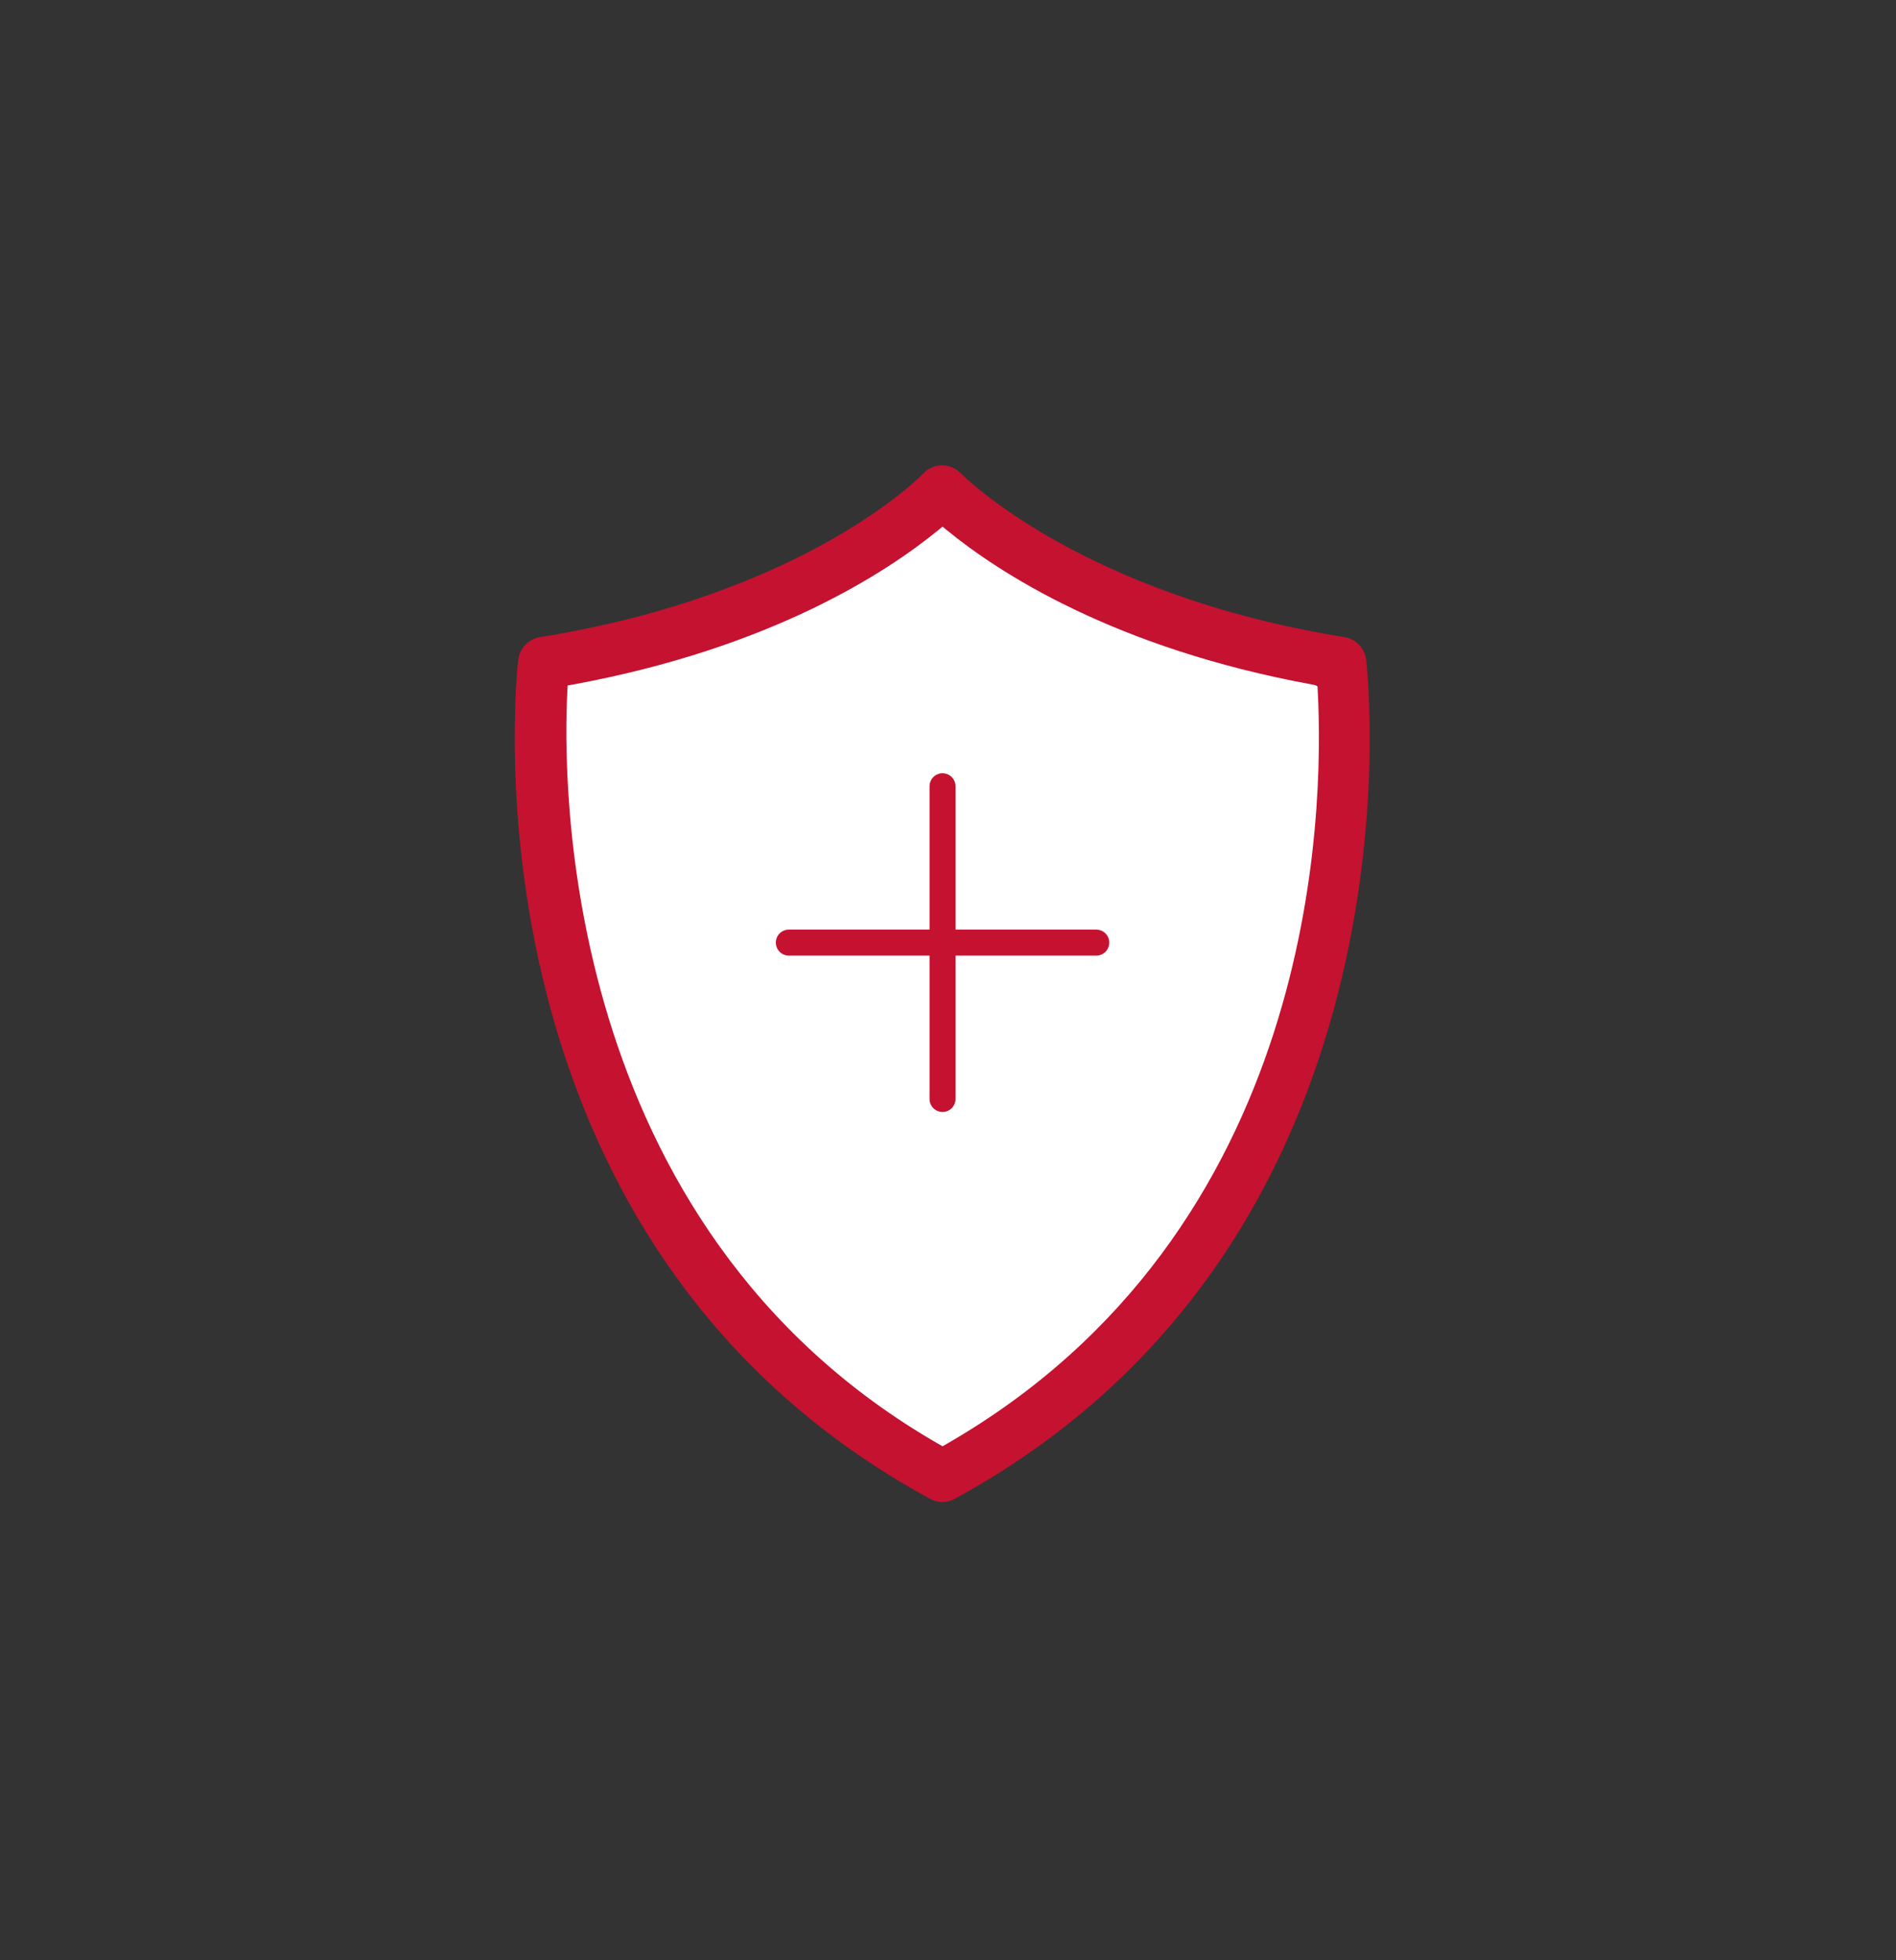
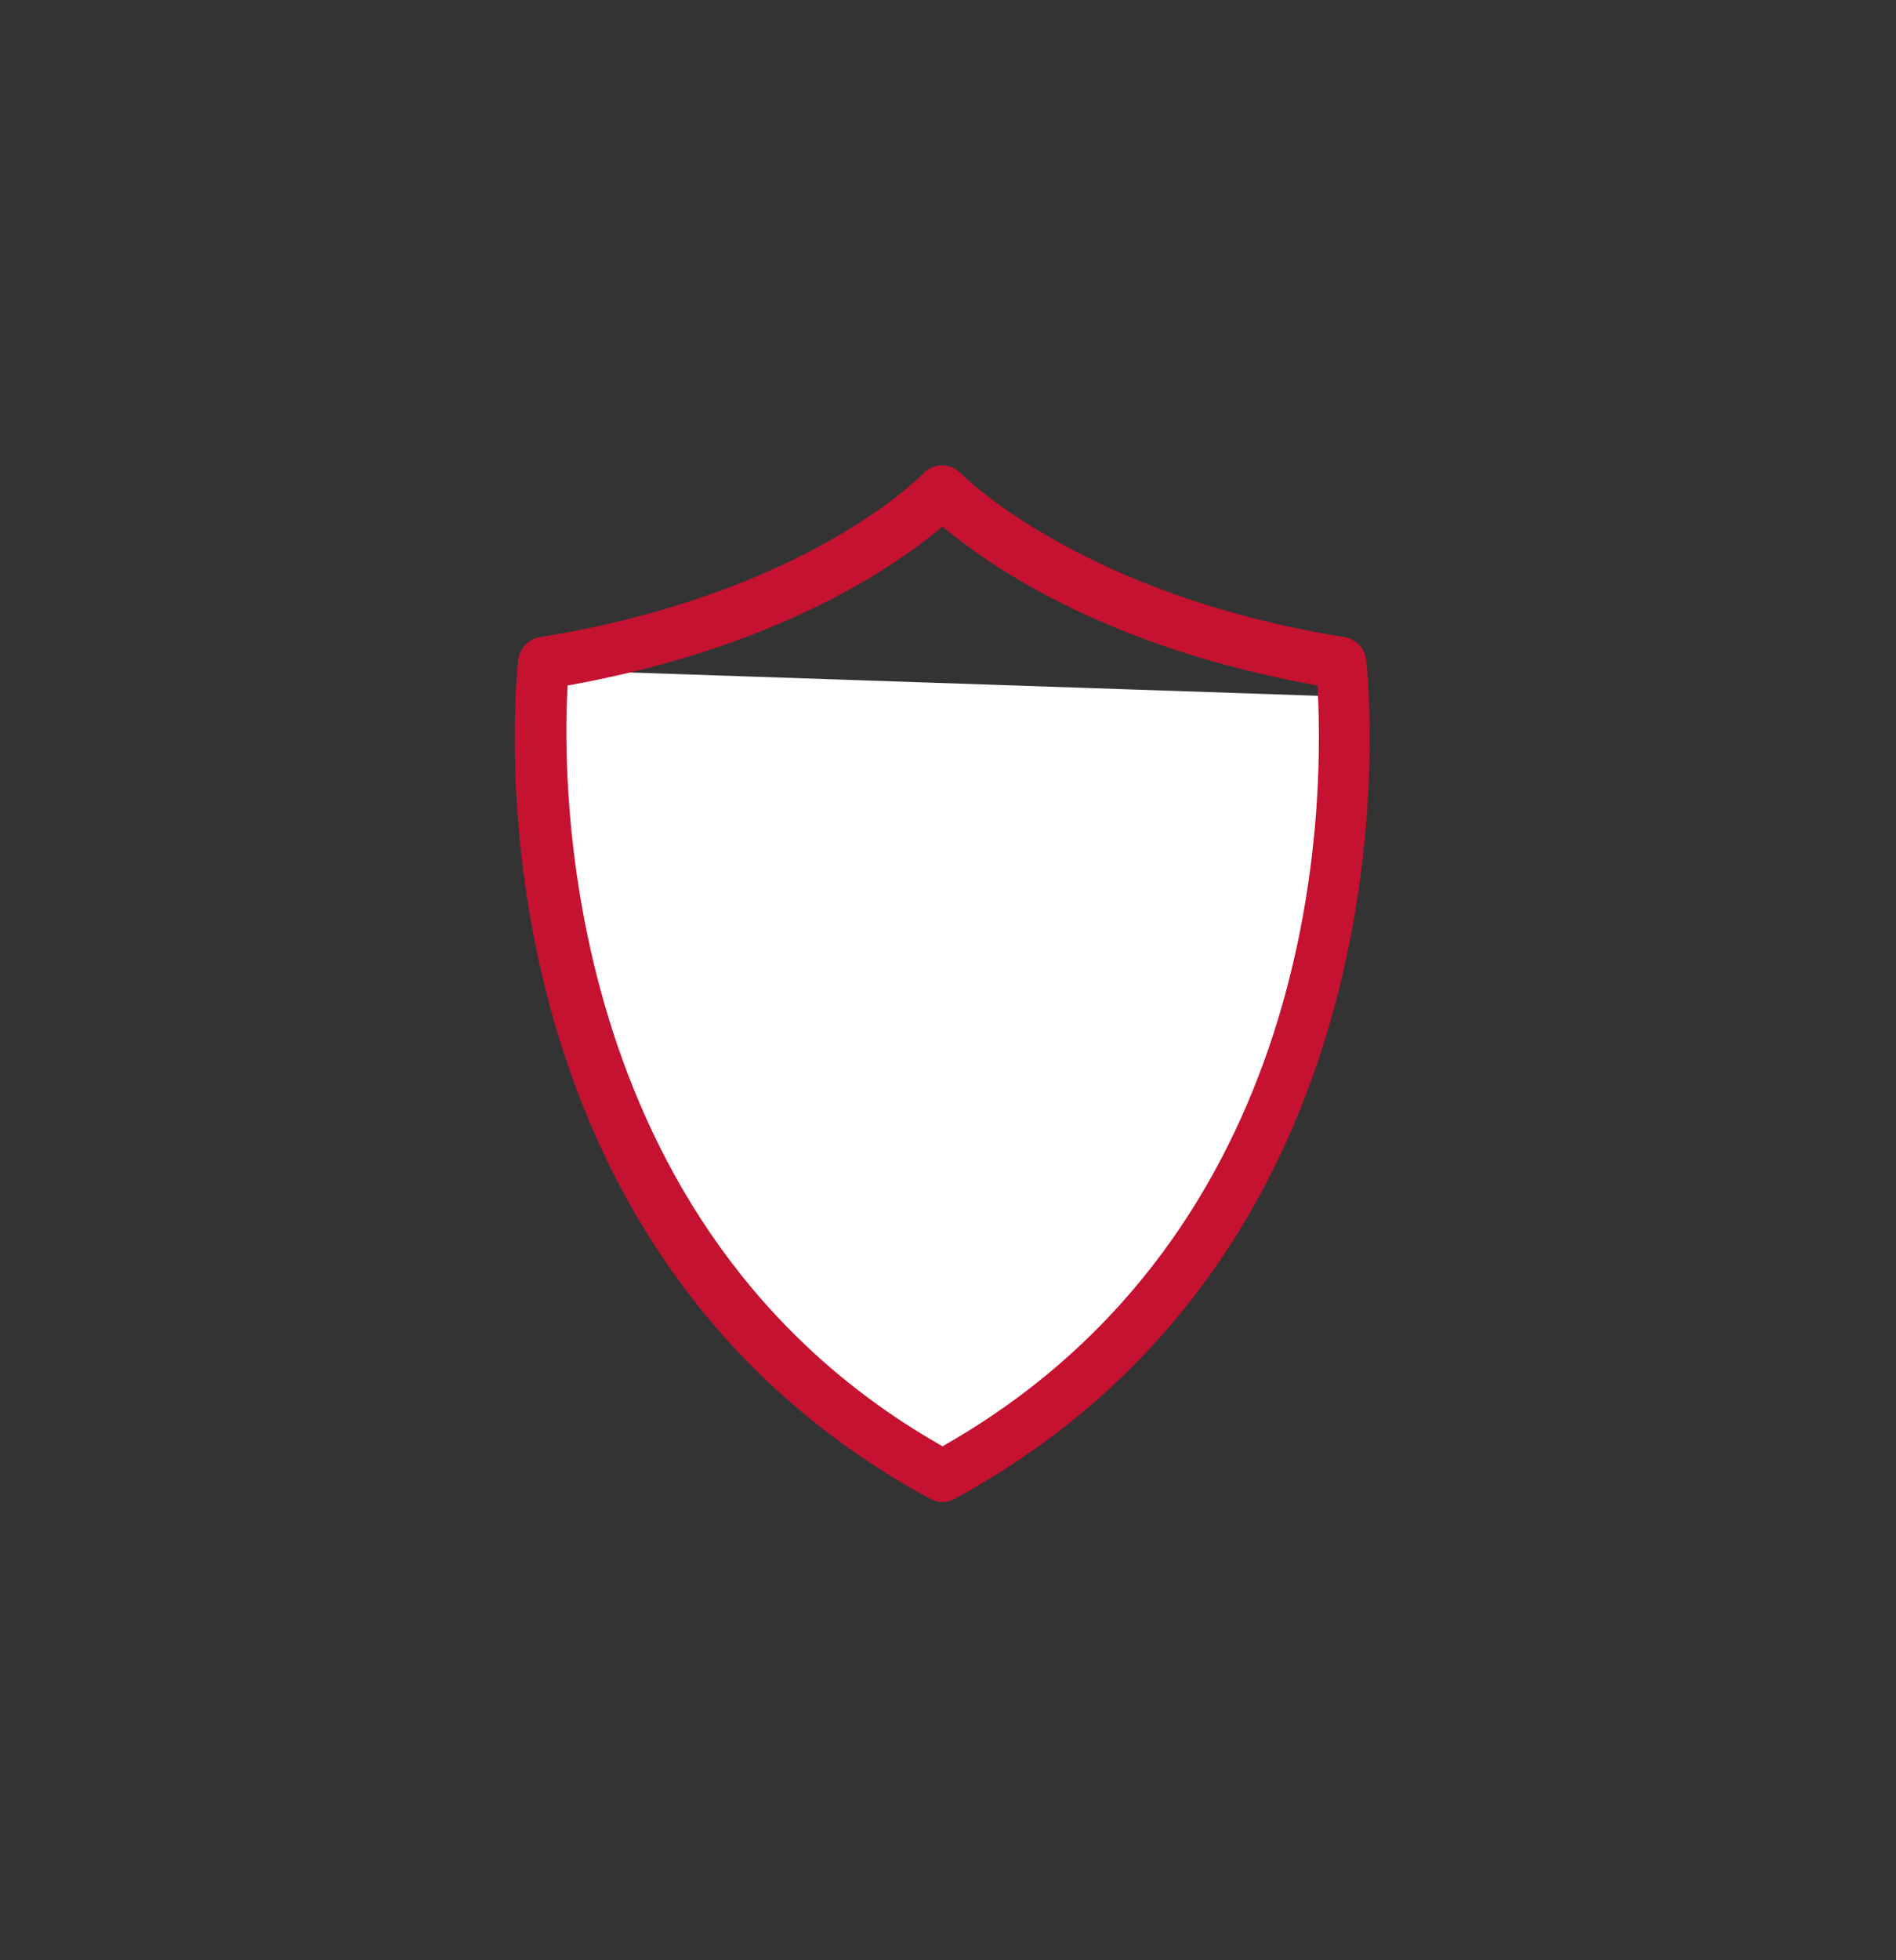
<svg xmlns="http://www.w3.org/2000/svg" width="60" height="62" viewBox="0 0 60 62" fill="none">
  <rect x="0" y="0" width="60" height="62" fill="#333333" stroke="none" />
-   <path d="M42.329 22.028L30 15.761L17.671 21.193C13.973 29.549 24.657 46.679 30 46.679C35.342 46.679 45.205 28.296 42.329 22.028Z" fill="white" />
+   <path d="M42.329 22.028L17.671 21.193C13.973 29.549 24.657 46.679 30 46.679C35.342 46.679 45.205 28.296 42.329 22.028Z" fill="white" />
  <path fill-rule="evenodd" clip-rule="evenodd" d="M29.698 16.762C28.073 18.094 24.409 20.499 18.125 21.652L17.964 21.681L17.955 21.845C17.806 24.614 17.671 38.775 29.726 45.686L29.827 45.744L29.928 45.686C41.681 38.949 41.908 25.735 41.7 21.845L41.691 21.681L41.531 21.652C35.245 20.5 31.581 18.094 29.956 16.762L29.827 16.657L29.698 16.762ZM29.827 47.508C29.696 47.508 29.57 47.476 29.442 47.411C14.489 39.291 16.316 21.616 16.4 20.867C16.443 20.508 16.723 20.213 17.079 20.153C25.577 18.786 29.223 14.982 29.249 14.944C29.387 14.809 29.601 14.717 29.817 14.717C30.032 14.717 30.246 14.809 30.403 14.968C30.56 15.126 34.309 18.826 42.555 20.153C42.911 20.213 43.191 20.508 43.233 20.868C43.318 21.616 45.145 39.296 30.197 47.414C30.09 47.473 29.952 47.508 29.827 47.508Z" fill="#C41230" />
-   <path d="M29.827 24.868V34.759" stroke="#C41230" stroke-width="0.822" stroke-linecap="round" />
-   <path d="M34.692 29.813H24.963" stroke="#C41230" stroke-width="0.822" stroke-linecap="round" />
</svg>